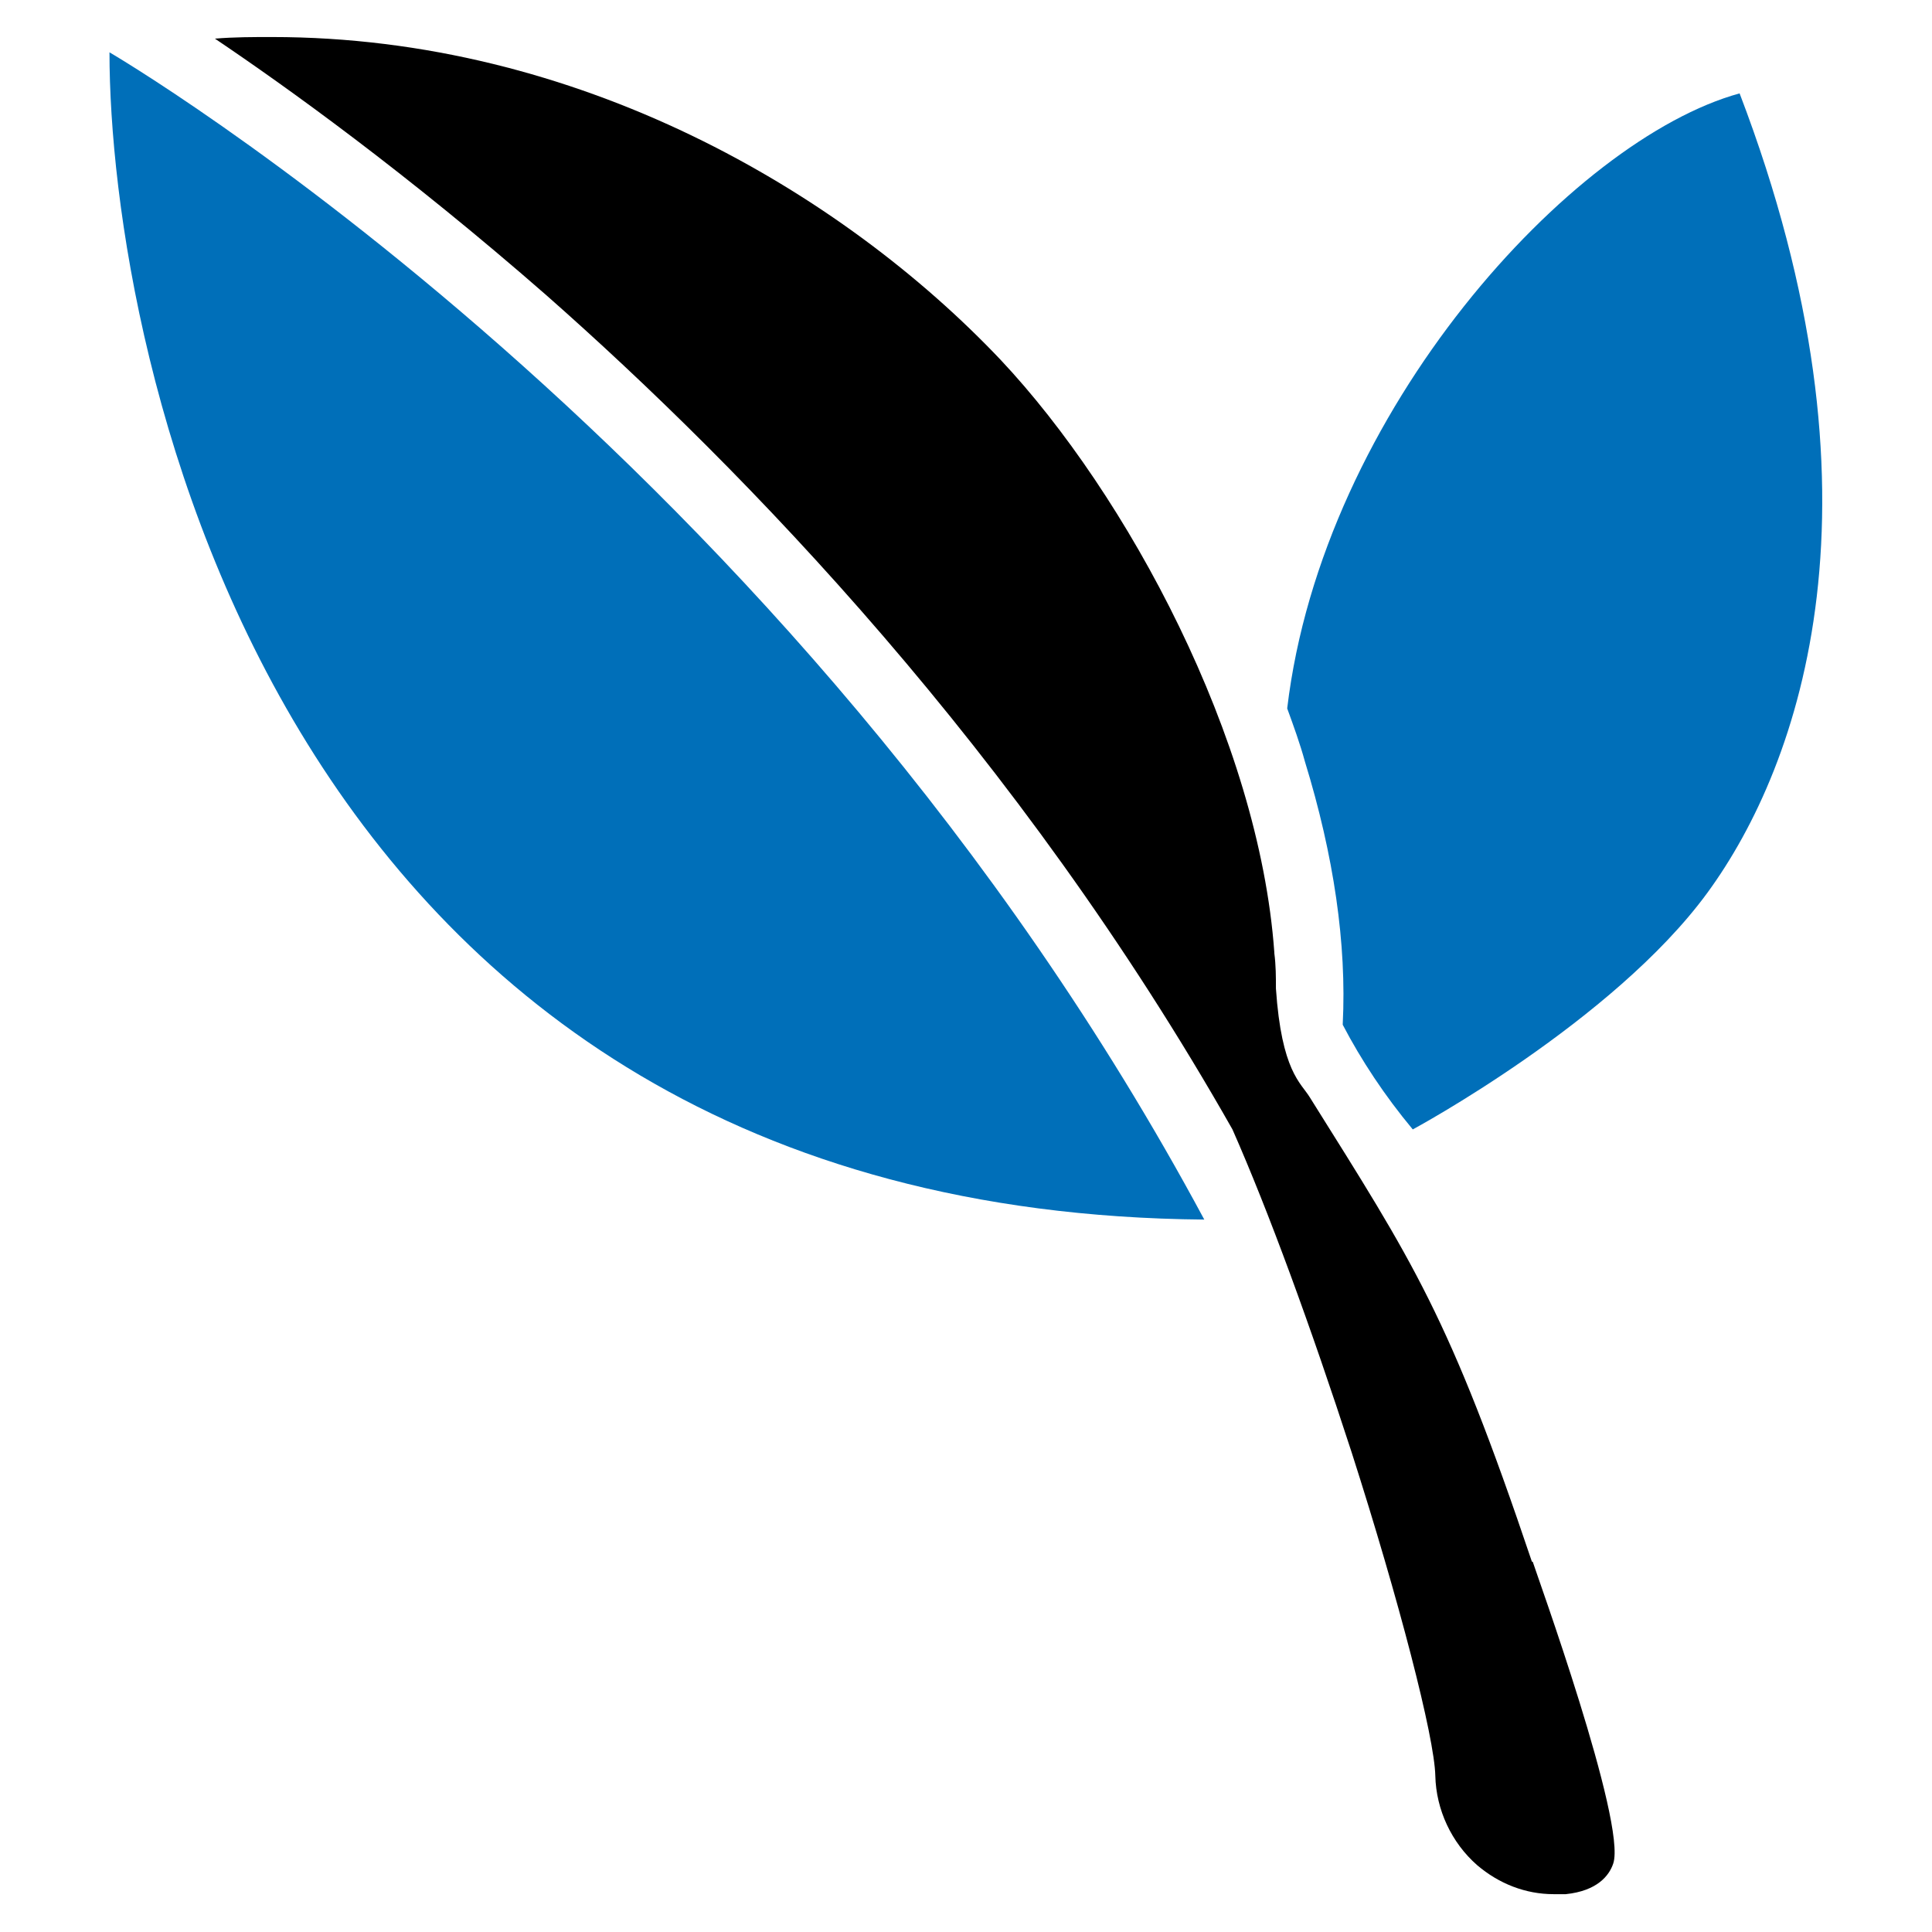
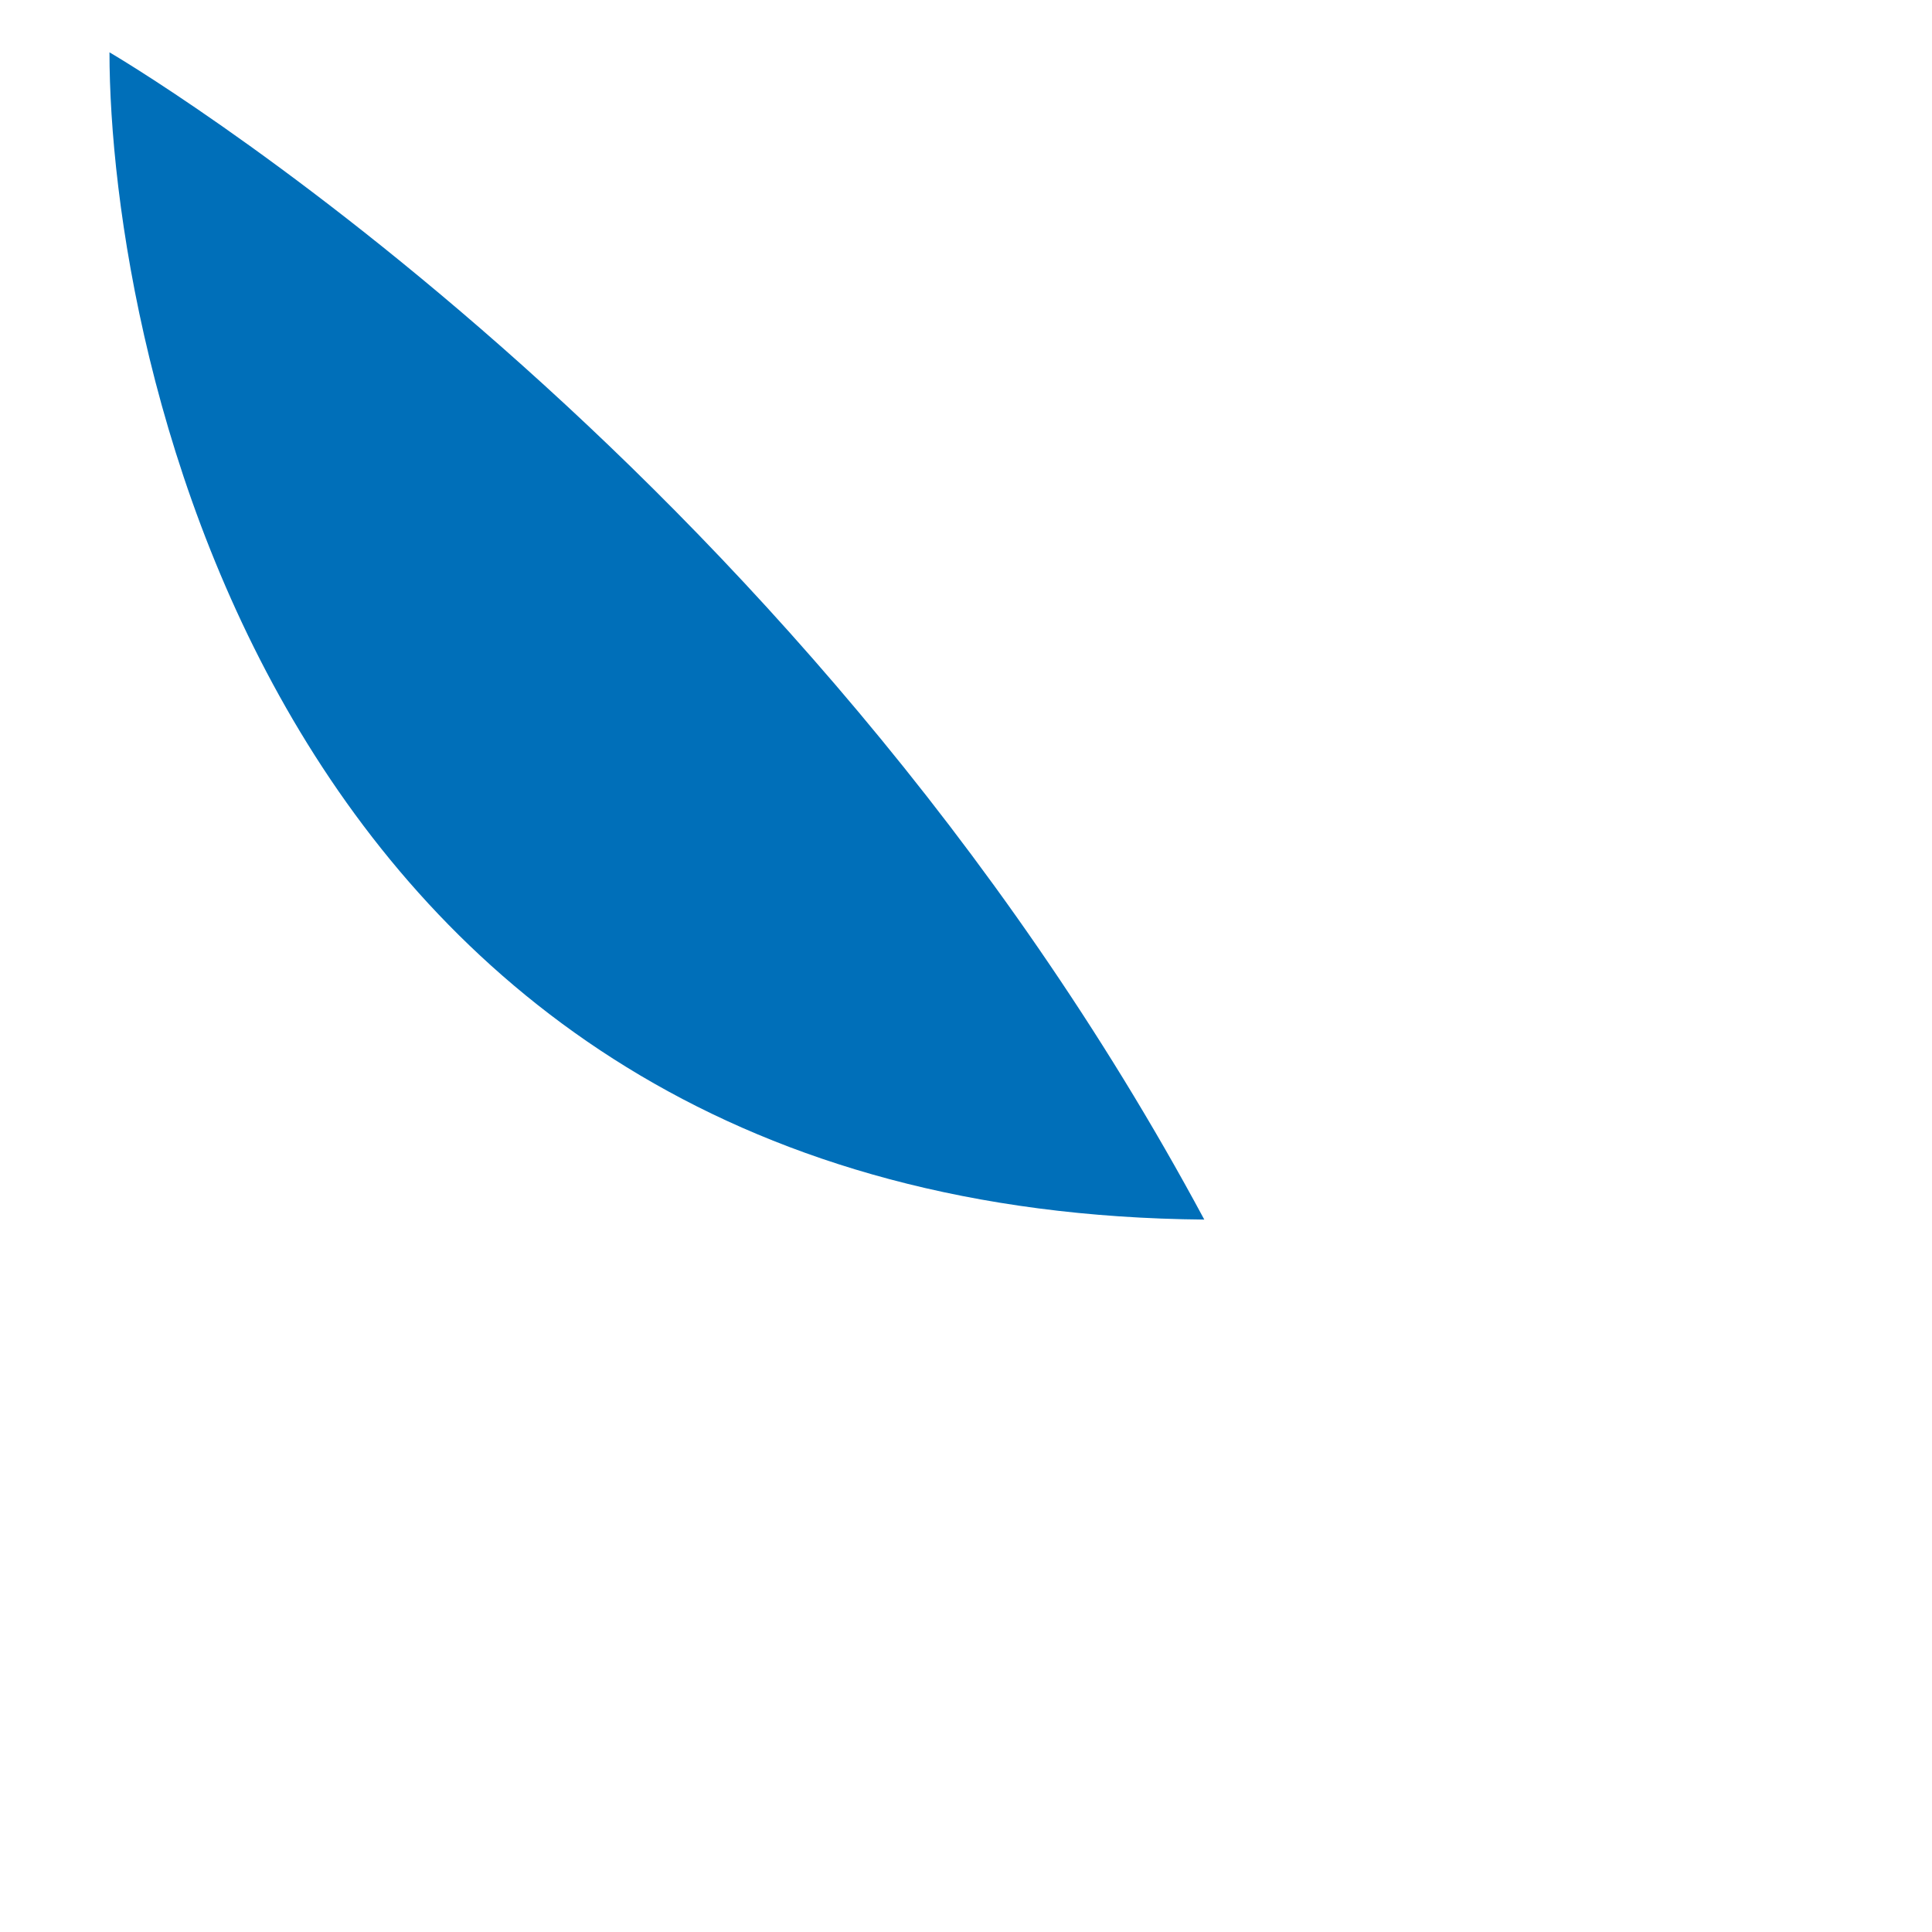
<svg xmlns="http://www.w3.org/2000/svg" id="Livello_1" version="1.1" viewBox="0 0 240 240">
  <defs>
    <style>
      .st0 {
        fill: #006fb9;
      }
    </style>
  </defs>
  <g id="Livello_11" data-name="Livello_1">
    <g>
-       <path class="st0" d="M166.8,127.3c2.3,4.4,5.2,8.8,8.7,13,0,0,24.9-13.4,36.6-29.4,11.7-16,23.2-49.1,4-99.3-20.8,5.7-51.8,39.4-56.2,76.4.8,2.2,1.6,4.4,2.2,6.6,3.6,11.7,5.2,22.7,4.7,32.6,0,0,0,.1,0,.2h0Z" />
-       <path class="st0" d="M13.6,6.5c0,36.8,20.3,144,136,145C98.2,55.8,13.6,6.5,13.6,6.5Z" />
-       <path d="M190.3,194c-10.3-30.6-14.7-37.1-27.6-57.7-1.1-1.8-3.5-3.2-4.2-13.5,0-1.4,0-2.9-.2-4.4h0c0-.1,0-.1,0-.1-1.9-26.5-18.3-56.9-34-73.6C104.5,23.8,71.8,4.6,33.8,4.6c-2.4,0-4.7,0-7.1.2,8.9,6,23.7,16.6,41.2,31.9,24.5,21.6,58.6,56.7,85.2,103.6,4.5,10.2,9.7,24.4,14.8,40.1,5.9,18.4,10.3,35.4,10.4,40.2.1,4.2,2,8.3,5.2,11.1,2.7,2.3,6,3.6,9.5,3.6s1,0,1.5,0c3.9-.4,5.4-2.3,5.9-3.8,1.7-5-9.6-36.2-10-37.5Z" />
+       <path class="st0" d="M13.6,6.5c0,36.8,20.3,144,136,145C98.2,55.8,13.6,6.5,13.6,6.5" />
    </g>
  </g>
</svg>